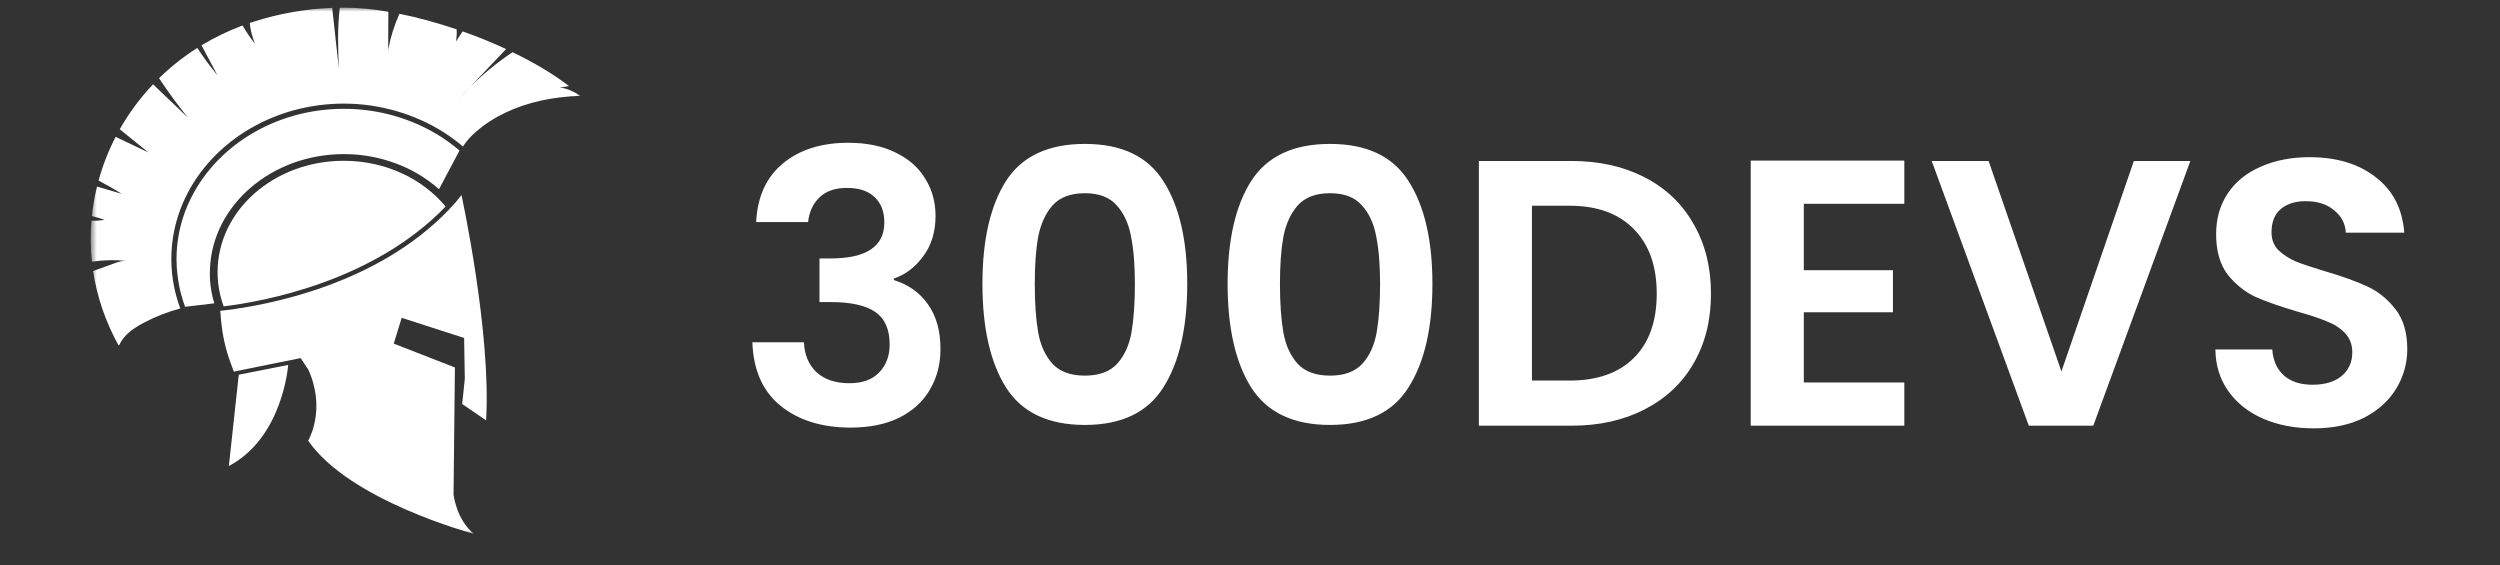
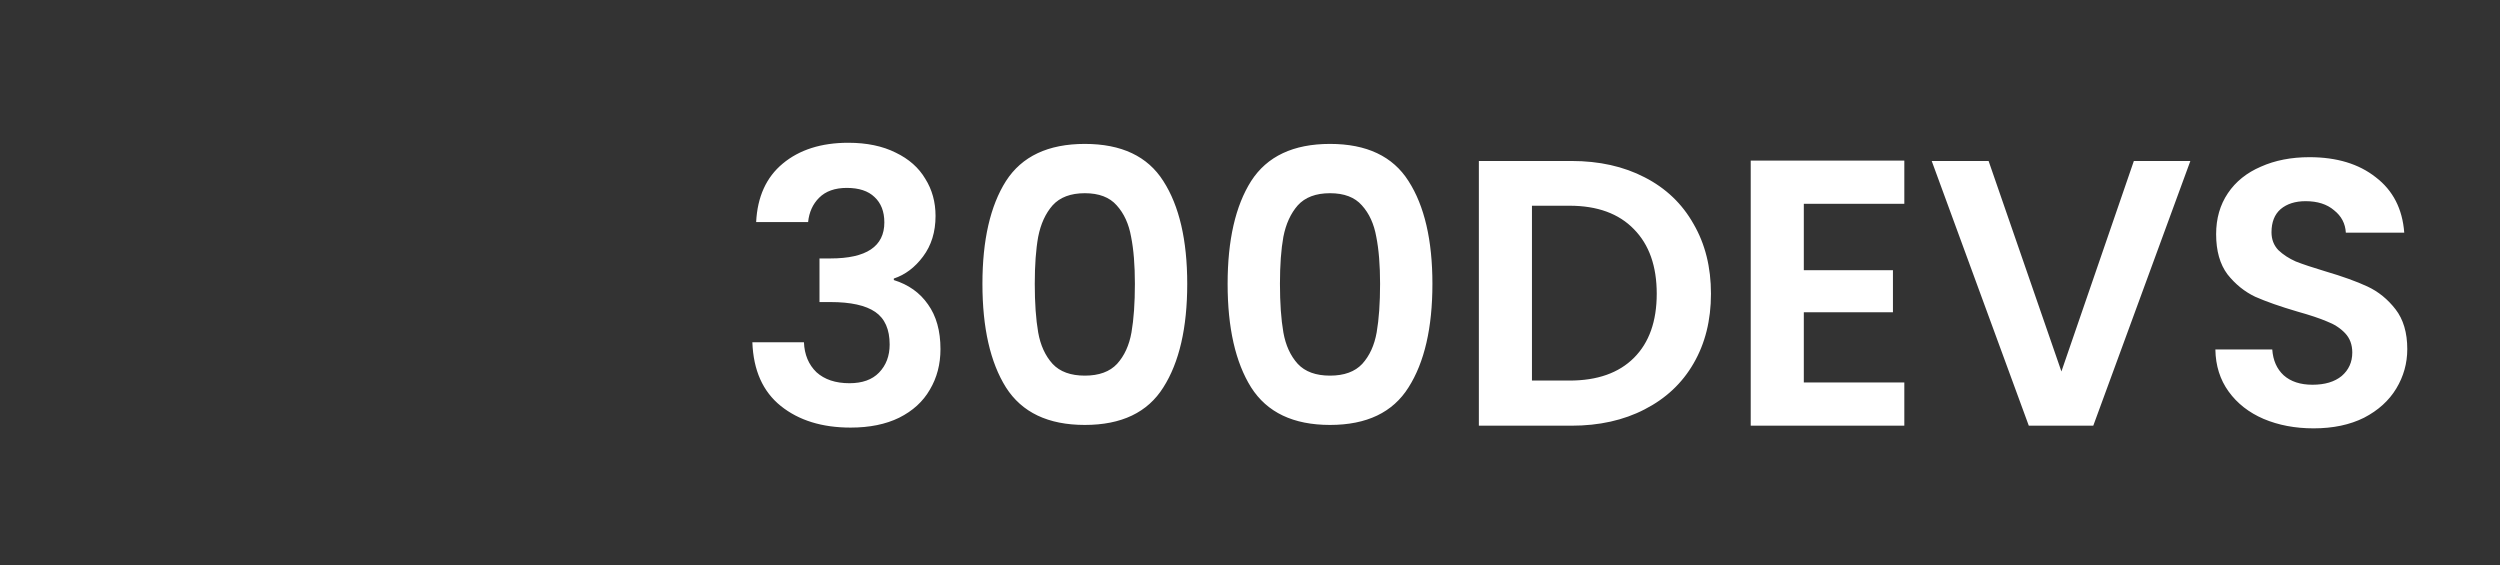
<svg xmlns="http://www.w3.org/2000/svg" width="323" height="73" viewBox="0 0 323 73" fill="none">
  <rect x="0" y="0" width="323" height="73" fill="#333333" stroke="none" />
  <mask id="mask0_2419_3007" style="mask-type:luminance" maskUnits="userSpaceOnUse" x="11" y="0" width="64" height="69">
    <path d="M11.674 0.964H75V69H11.674V0.964Z" fill="white" />
  </mask>
  <g mask="url(#mask0_2419_3007)">
-     <path d="M27.136 36.182C27.201 37.199 27.39 38.208 27.682 39.19L23.957 39.633H23.919C23.908 39.598 23.895 39.562 23.881 39.539C23.706 39.07 23.554 38.591 23.427 38.111C23.324 37.752 23.235 37.403 23.173 37.043C22.946 35.916 22.819 34.767 22.805 33.602C22.805 33.556 22.805 33.52 22.805 33.482C22.805 31.05 23.3 28.735 24.211 26.588C24.225 26.566 24.225 26.553 24.238 26.527C24.287 26.42 24.338 26.3 24.39 26.193C27.607 19.083 35.382 14.059 44.425 14.059C44.931 14.059 45.439 14.071 45.944 14.107C49.935 14.357 53.76 15.616 56.988 17.679C57.596 18.076 58.18 18.482 58.751 18.938C58.964 19.106 59.167 19.274 59.37 19.443L56.723 24.442C55.823 23.652 54.836 22.943 53.784 22.344C52.925 21.852 52.011 21.431 51.062 21.084C48.986 20.317 46.731 19.909 44.438 19.909C35.066 19.909 27.404 26.54 27.125 34.802C27.125 34.958 27.112 35.126 27.112 35.282C27.112 35.57 27.112 35.868 27.136 36.182ZM57.913 27.175C48.618 36.839 34.495 39.419 29.24 40.067C28.948 40.102 28.683 40.125 28.456 40.151L28.556 41.288C28.721 43.256 29.15 45.186 29.848 47.032L30.215 48.016L34.863 47.067L38.84 46.264L39.816 47.727C40.108 48.339 40.321 48.938 40.472 49.514C41.676 53.818 39.816 56.936 39.816 56.936C45.16 64.683 60.978 68.902 61.233 68.976C58.94 67.128 58.597 63.88 58.597 63.88L58.775 47.475L55.699 46.277L50.873 44.395L51.897 41.061L58.586 43.22L59.965 43.664L60.054 48.951L59.713 52.199L62.803 54.31C63.487 42.919 59.624 25.197 59.624 25.197C59.091 25.905 58.51 26.553 57.913 27.175ZM57.572 26.685C54.609 23.099 49.821 20.773 44.411 20.773C35.406 20.773 28.112 27.213 28.112 35.162C28.112 36.709 28.391 38.196 28.899 39.585C34.154 38.937 48.264 36.35 57.572 26.685ZM29.569 60.209C36.585 56.492 37.231 47.151 37.231 47.151L30.848 48.411L29.569 60.209ZM72.328 11.313C72.719 11.252 73.125 11.18 73.517 11.122C71.49 9.562 68.983 8.075 66.223 6.745C64.247 8.063 62.398 9.574 60.724 11.242C60.232 11.757 59.737 12.284 59.243 12.799C59.724 12.272 60.219 11.744 60.724 11.242C62.181 9.707 63.639 8.182 65.096 6.648C65.196 6.541 65.285 6.444 65.385 6.337C63.587 5.498 61.7 4.731 59.775 4.058C59.483 4.491 59.194 4.922 58.902 5.365C59.002 4.851 59.029 4.323 59.002 3.795C56.52 2.956 54.011 2.26 51.605 1.781C50.935 3.278 50.44 4.851 50.151 6.457C50.162 4.815 50.162 3.158 50.175 1.516C48.148 1.169 46.223 0.988 44.476 0.988C44.287 0.988 44.095 0.988 43.906 0.988C43.576 3.591 43.679 6.24 43.779 8.866C43.487 6.253 43.208 3.627 42.919 1.014C39.397 1.157 36.004 1.768 32.824 2.788C32.635 2.847 32.457 2.908 32.267 2.967C32.33 3.64 32.47 4.297 32.697 4.935C32.697 4.935 32.697 4.922 32.684 4.922C32.76 5.162 32.835 5.401 32.924 5.628C32.33 4.886 31.811 4.106 31.343 3.29C29.456 3.999 27.682 4.861 26.036 5.857C26.72 7.153 27.415 8.435 28.099 9.73C27.163 8.59 26.287 7.415 25.49 6.191C23.678 7.344 22.032 8.652 20.551 10.102C20.588 10.161 20.626 10.222 20.678 10.293C21.805 11.983 23.008 13.628 24.287 15.208C22.781 13.771 21.272 12.333 19.777 10.892C18.093 12.667 16.649 14.622 15.473 16.697C16.714 17.704 17.942 18.698 19.183 19.705C17.777 19.022 16.36 18.352 14.941 17.679C14.003 19.491 13.267 21.385 12.738 23.328C13.749 23.866 14.752 24.429 15.725 25.041C14.662 24.73 13.597 24.419 12.535 24.105C12.229 25.352 12.002 26.637 11.875 27.919C12.432 28.052 12.989 28.207 13.522 28.411C12.965 28.495 12.383 28.531 11.813 28.531C11.672 30.27 11.686 32.044 11.875 33.806C13.332 33.592 14.814 33.556 16.271 33.699C15.776 33.676 15.281 33.844 14.814 34.01C13.889 34.346 12.965 34.683 12.027 35.017C12.521 38.267 13.597 41.517 15.309 44.61L15.436 44.538C15.587 44.191 15.801 43.868 16.055 43.567C16.725 42.764 17.65 42.188 18.601 41.686C20.083 40.906 21.664 40.281 23.3 39.85C23.287 39.827 23.273 39.789 23.262 39.753L23.249 39.743C23.073 39.261 22.919 38.759 22.781 38.254C22.678 37.895 22.589 37.512 22.513 37.153C22.262 35.942 22.135 34.706 22.135 33.459C22.135 31.001 22.63 28.602 23.592 26.323C23.592 26.313 23.603 26.288 23.616 26.265C25.225 22.512 28.012 19.31 31.683 16.995C35.447 14.635 39.853 13.386 44.438 13.386C49.024 13.386 53.62 14.719 57.383 17.128C58.242 17.679 59.067 18.291 59.827 18.938C60.243 18.206 60.851 17.595 61.487 17.031C63.817 14.994 66.791 13.686 69.87 13.003C71.554 12.631 73.276 12.44 74.999 12.379C74.201 11.876 73.276 11.397 72.328 11.313Z" fill="white" />
-   </g>
+     </g>
  <path d="M97.695 28.687C97.858 25.42 99.002 22.905 101.125 21.141C103.281 19.344 106.107 18.446 109.602 18.446C111.987 18.446 114.028 18.871 115.727 19.72C117.426 20.537 118.7 21.664 119.549 23.101C120.431 24.506 120.872 26.106 120.872 27.903C120.872 29.961 120.333 31.709 119.255 33.146C118.21 34.551 116.952 35.498 115.482 35.988V36.184C117.377 36.772 118.847 37.817 119.892 39.32C120.97 40.823 121.509 42.75 121.509 45.102C121.509 47.062 121.052 48.81 120.137 50.345C119.255 51.88 117.932 53.089 116.168 53.971C114.437 54.82 112.346 55.245 109.896 55.245C106.205 55.245 103.199 54.314 100.88 52.452C98.561 50.59 97.336 47.846 97.205 44.22H103.869C103.934 45.821 104.473 47.111 105.486 48.091C106.531 49.038 107.952 49.512 109.749 49.512C111.415 49.512 112.689 49.055 113.571 48.14C114.486 47.193 114.943 45.984 114.943 44.514C114.943 42.554 114.322 41.149 113.081 40.3C111.84 39.451 109.912 39.026 107.299 39.026H105.878V33.391H107.299C111.938 33.391 114.257 31.839 114.257 28.736C114.257 27.331 113.832 26.237 112.983 25.453C112.166 24.669 110.974 24.277 109.406 24.277C107.871 24.277 106.678 24.702 105.829 25.551C105.012 26.368 104.539 27.413 104.408 28.687H97.695ZM126.93 36.674C126.93 31.023 127.943 26.596 129.968 23.395C132.026 20.194 135.423 18.593 140.16 18.593C144.897 18.593 148.278 20.194 150.303 23.395C152.361 26.596 153.39 31.023 153.39 36.674C153.39 42.358 152.361 46.817 150.303 50.051C148.278 53.285 144.897 54.902 140.16 54.902C135.423 54.902 132.026 53.285 129.968 50.051C127.943 46.817 126.93 42.358 126.93 36.674ZM146.628 36.674C146.628 34.257 146.465 32.231 146.138 30.598C145.844 28.932 145.223 27.576 144.276 26.531C143.361 25.486 141.989 24.963 140.16 24.963C138.331 24.963 136.942 25.486 135.995 26.531C135.08 27.576 134.46 28.932 134.133 30.598C133.839 32.231 133.692 34.257 133.692 36.674C133.692 39.157 133.839 41.247 134.133 42.946C134.427 44.612 135.048 45.968 135.995 47.013C136.942 48.026 138.331 48.532 140.16 48.532C141.989 48.532 143.378 48.026 144.325 47.013C145.272 45.968 145.893 44.612 146.187 42.946C146.481 41.247 146.628 39.157 146.628 36.674ZM158.608 36.674C158.608 31.023 159.62 26.596 161.646 23.395C163.704 20.194 167.101 18.593 171.838 18.593C176.574 18.593 179.955 20.194 181.981 23.395C184.039 26.596 185.068 31.023 185.068 36.674C185.068 42.358 184.039 46.817 181.981 50.051C179.955 53.285 176.574 54.902 171.838 54.902C167.101 54.902 163.704 53.285 161.646 50.051C159.62 46.817 158.608 42.358 158.608 36.674ZM178.306 36.674C178.306 34.257 178.142 32.231 177.816 30.598C177.522 28.932 176.901 27.576 175.954 26.531C175.039 25.486 173.667 24.963 171.838 24.963C170.008 24.963 168.62 25.486 167.673 26.531C166.758 27.576 166.137 28.932 165.811 30.598C165.517 32.231 165.37 34.257 165.37 36.674C165.37 39.157 165.517 41.247 165.811 42.946C166.105 44.612 166.725 45.968 167.673 47.013C168.62 48.026 170.008 48.532 171.838 48.532C173.667 48.532 175.055 48.026 176.003 47.013C176.95 45.968 177.571 44.612 177.865 42.946C178.159 41.247 178.306 39.157 178.306 36.674ZM203.025 20.798C206.619 20.798 209.771 21.5 212.482 22.905C215.226 24.31 217.333 26.319 218.803 28.932C220.306 31.513 221.057 34.518 221.057 37.948C221.057 41.378 220.306 44.383 218.803 46.964C217.333 49.512 215.226 51.488 212.482 52.893C209.771 54.298 206.619 55 203.025 55H191.069V20.798H203.025ZM202.78 49.169C206.374 49.169 209.15 48.189 211.11 46.229C213.07 44.269 214.05 41.509 214.05 37.948C214.05 34.387 213.07 31.611 211.11 29.618C209.15 27.593 206.374 26.58 202.78 26.58H197.929V49.169H202.78ZM233.053 26.335V34.91H244.568V40.349H233.053V49.414H246.038V55H226.193V20.749H246.038V26.335H233.053ZM282.995 20.798L270.451 55H262.121L249.577 20.798H256.927L266.335 47.993L275.694 20.798H282.995ZM298.917 55.343C296.532 55.343 294.376 54.935 292.449 54.118C290.554 53.301 289.051 52.125 287.941 50.59C286.83 49.055 286.258 47.242 286.226 45.151H293.576C293.674 46.556 294.164 47.666 295.046 48.483C295.96 49.3 297.202 49.708 298.77 49.708C300.37 49.708 301.628 49.332 302.543 48.581C303.457 47.797 303.915 46.784 303.915 45.543C303.915 44.53 303.604 43.697 302.984 43.044C302.363 42.391 301.579 41.884 300.632 41.525C299.717 41.133 298.443 40.708 296.81 40.251C294.588 39.598 292.775 38.961 291.371 38.34C289.999 37.687 288.806 36.723 287.794 35.449C286.814 34.142 286.324 32.411 286.324 30.255C286.324 28.23 286.83 26.466 287.843 24.963C288.855 23.46 290.276 22.317 292.106 21.533C293.935 20.716 296.026 20.308 298.378 20.308C301.906 20.308 304.764 21.174 306.953 22.905C309.174 24.604 310.399 26.988 310.628 30.059H303.082C303.016 28.883 302.51 27.919 301.563 27.168C300.648 26.384 299.423 25.992 297.888 25.992C296.548 25.992 295.47 26.335 294.654 27.021C293.87 27.707 293.478 28.703 293.478 30.01C293.478 30.925 293.772 31.692 294.36 32.313C294.98 32.901 295.732 33.391 296.614 33.783C297.528 34.142 298.802 34.567 300.436 35.057C302.657 35.71 304.47 36.364 305.875 37.017C307.279 37.67 308.488 38.65 309.501 39.957C310.513 41.264 311.02 42.979 311.02 45.102C311.02 46.931 310.546 48.63 309.599 50.198C308.651 51.766 307.263 53.024 305.434 53.971C303.604 54.886 301.432 55.343 298.917 55.343Z" fill="white" />
</svg>